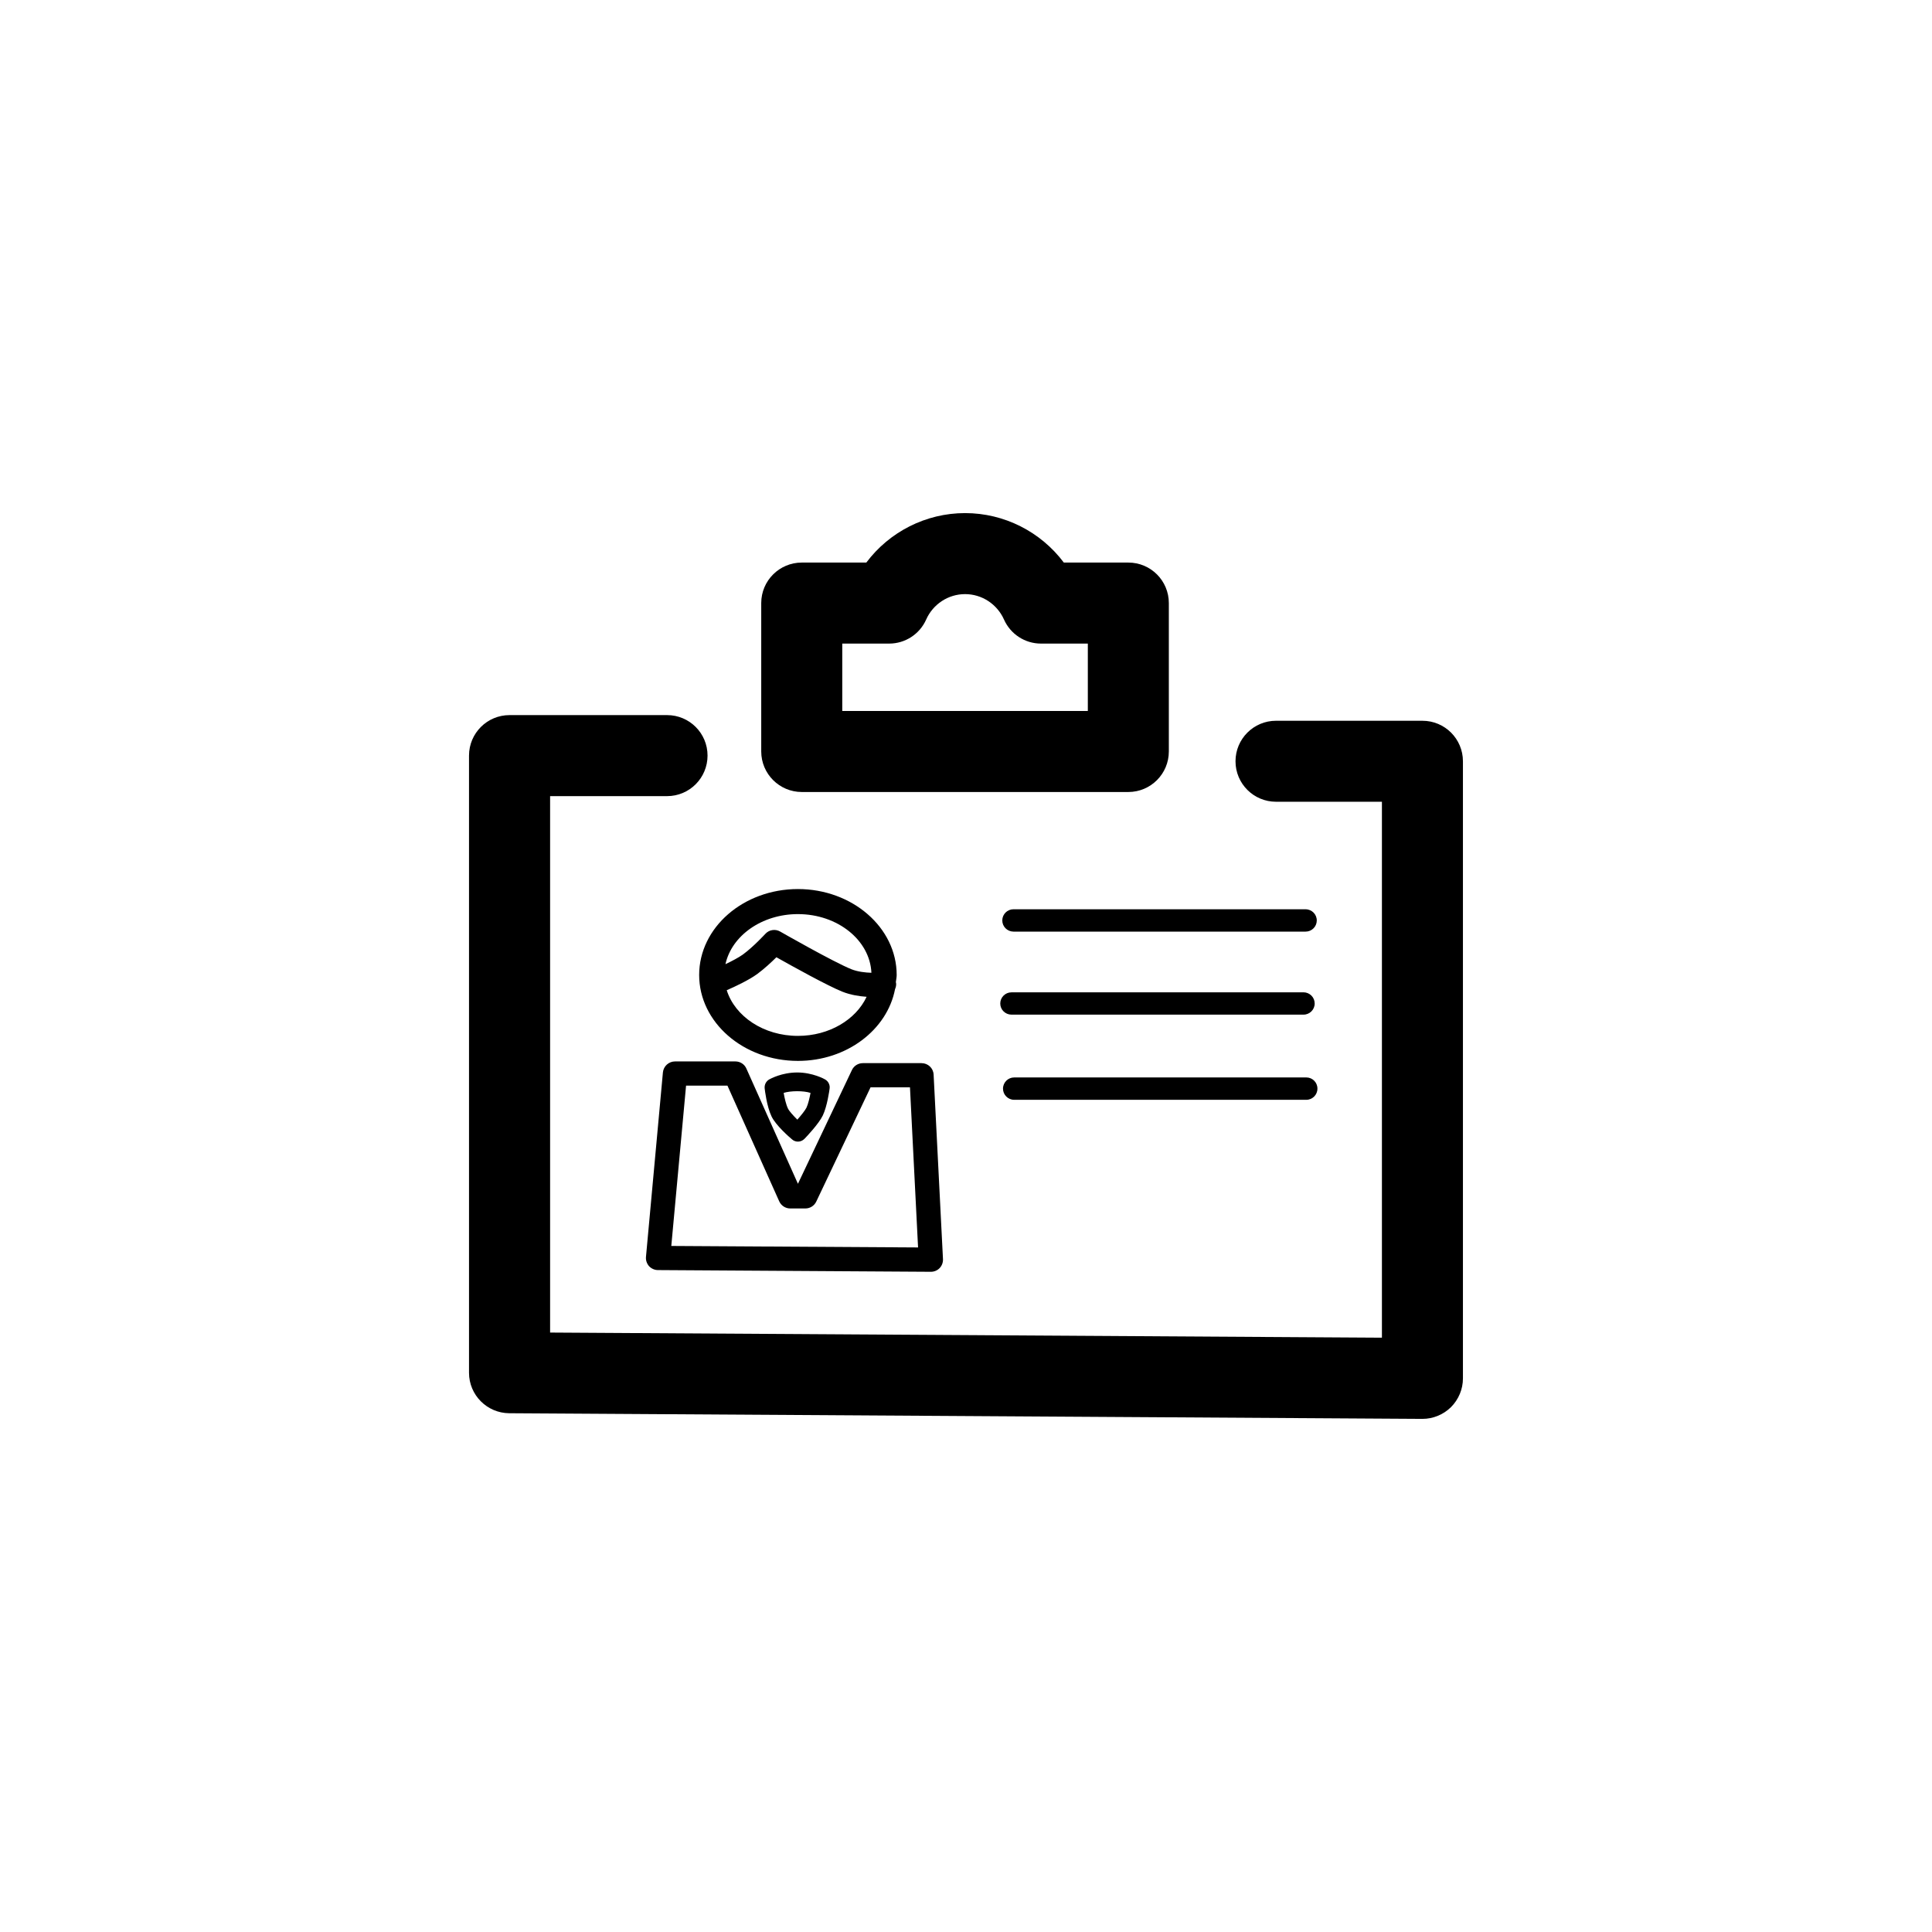
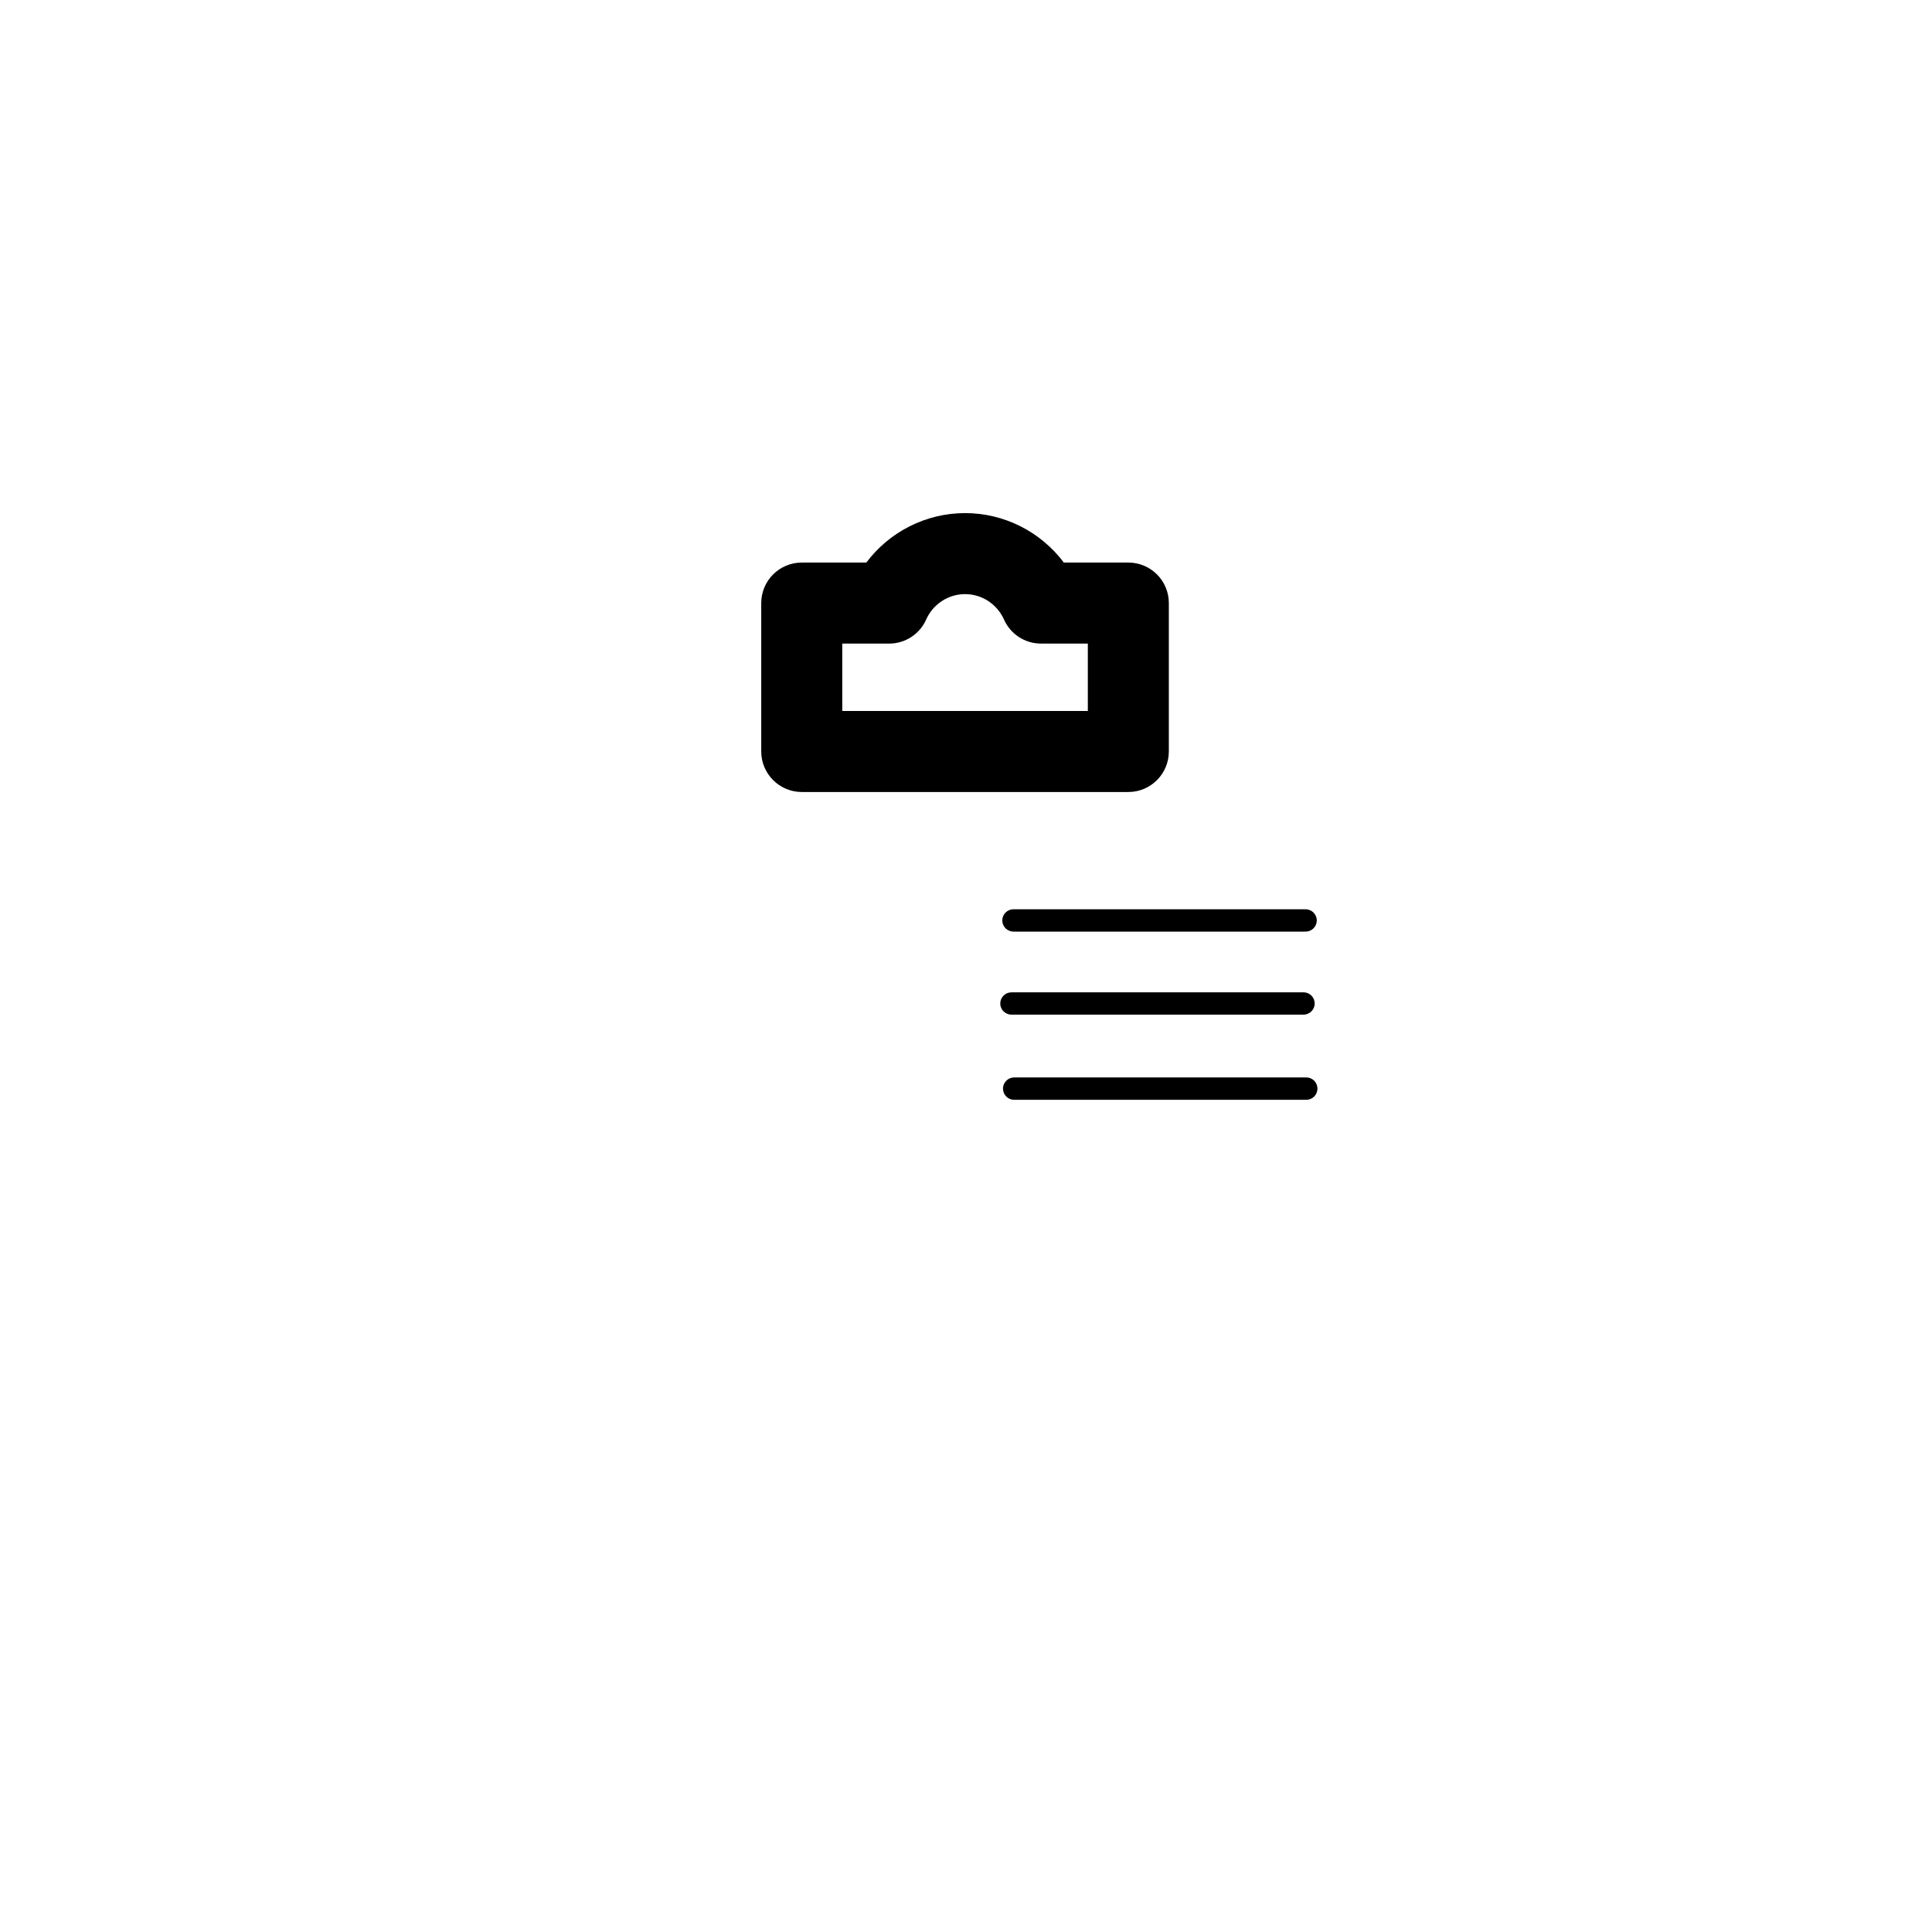
<svg xmlns="http://www.w3.org/2000/svg" fill="#000000" width="800px" height="800px" version="1.1" viewBox="144 144 512 512">
  <g>
-     <path d="m520.97 335.01h-38.82c-5.914 0-10.727 4.801-10.727 10.734s4.812 10.727 10.727 10.727h28.074v142.03l-220.44-1.359v-142.16h30.996c5.926 0 10.727-4.812 10.727-10.746 0-5.934-4.801-10.727-10.727-10.727h-41.742c-5.93 0-10.742 4.793-10.742 10.727v163.57c0 5.875 4.769 10.676 10.66 10.715l241.93 1.496h0.082c2.816 0 5.551-1.125 7.559-3.109 2.023-2.031 3.168-4.766 3.168-7.609v-163.55c0-5.938-4.801-10.738-10.727-10.738z" />
    <path d="m490.02 384.97-77.422-0.008h-0.02c-1.621 0-2.953 1.32-2.961 2.941-0.012 1.641 1.309 2.961 2.941 2.984h77.441c1.621 0 2.953-1.305 2.961-2.941 0.008-1.645-1.309-2.965-2.941-2.977z" />
    <path d="m489.43 412.89h0.02c1.621 0 2.953-1.32 2.953-2.934 0.012-1.641-1.301-2.961-2.941-2.984l-77.41 0.012h-0.02c-1.621 0-2.941 1.32-2.953 2.934-0.012 1.633 1.309 2.953 2.941 2.973z" />
    <path d="m412.76 435.46h77.398 0.02c1.633 0 2.953-1.32 2.953-2.953 0.02-1.633-1.301-2.973-2.934-2.973h-77.43c-1.621 0-2.953 1.32-2.961 2.953-0.012 1.617 1.309 2.973 2.953 2.973z" />
    <path d="m356.48 353.89h86.539c5.934 0 10.734-4.82 10.734-10.746v-39.324c0-5.934-4.801-10.734-10.734-10.734h-17.094c-6.109-8.141-15.766-13.109-26.168-13.109-10.41 0-20.07 4.973-26.172 13.109h-17.105c-5.926 0-10.746 4.801-10.746 10.734v39.324c0 5.926 4.82 10.746 10.746 10.746zm10.727-39.332h12.438c4.231 0 8.086-2.5 9.801-6.379 1.828-4.098 5.863-6.731 10.312-6.731 4.445 0 8.48 2.644 10.309 6.731 1.719 3.879 5.562 6.379 9.801 6.379h12.418v17.859h-65.078z" />
-     <path d="m338.89 425.29h-16c-1.652 0-3.055 1.258-3.211 2.91l-4.488 48.883c-0.082 0.906 0.215 1.773 0.805 2.457 0.609 0.648 1.477 1.043 2.363 1.043l72.309 0.453h0.02c0.887 0 1.715-0.352 2.324-0.973 0.609-0.648 0.926-1.496 0.887-2.383l-2.481-48.906c-0.082-1.715-1.496-3.031-3.211-3.031h-15.527c-1.258 0-2.383 0.707-2.91 1.828l-14.309 30.145-13.66-30.531c-0.508-1.164-1.652-1.895-2.91-1.895zm14.523 38.965h4.016c1.238 0 2.363-0.707 2.891-1.828l14.383-30.27h10.449l2.144 42.43-65.395-0.395 3.914-42.492h10.965l13.719 30.66c0.512 1.145 1.656 1.895 2.914 1.895z" />
-     <path d="m355.46 425.15c12.941 0 23.652-8.246 25.734-19.004 0.215-0.508 0.359-1.055 0.277-1.637-0.004-0.074-0.051-0.125-0.066-0.203 0.066-0.645 0.223-1.266 0.223-1.926 0-12.559-11.75-22.773-26.172-22.773-14.445 0-26.172 10.211-26.172 22.773 0.004 12.559 11.73 22.77 26.176 22.77zm0-6.629c-9.09 0-16.68-5.164-18.867-12.102 2.344-1.023 5.84-2.676 8.062-4.281 1.891-1.391 3.777-3.148 5.098-4.457 4.254 2.394 13.504 7.531 17.477 9.125 2.133 0.852 4.438 1.215 6.43 1.355-2.824 6.035-9.883 10.359-18.199 10.359zm0-32.273c10.543 0 19.086 6.934 19.473 15.547-1.605-0.047-3.602-0.262-5.324-0.945-4.699-1.891-18.695-9.883-18.852-9.977-1.301-0.754-2.953-0.492-3.953 0.629-0.039 0.031-3.074 3.356-5.926 5.453-1.148 0.82-2.918 1.75-4.625 2.562 1.645-7.523 9.609-13.27 19.207-13.27z" />
-     <path d="m353.9 445.95c0.434 0.395 1.008 0.59 1.559 0.59 0.629 0 1.258-0.258 1.727-0.734 0.629-0.645 3.797-3.988 4.863-6.191 1.16-2.438 1.75-6.648 1.809-7.144 0.141-0.969-0.352-1.93-1.199-2.41-0.137-0.098-3.324-1.844-7.359-1.844-4.133 0-7.125 1.672-7.457 1.844-0.828 0.48-1.301 1.402-1.199 2.367 0.055 0.473 0.551 4.781 1.828 7.441 1.125 2.367 4.723 5.496 5.43 6.082zm4.902-12.316c-0.258 1.34-0.629 2.953-1.082 3.914-0.352 0.711-1.375 1.988-2.418 3.168-1.082-1.062-2.144-2.242-2.481-2.934-0.516-1.062-0.906-2.777-1.145-4.152 1.754-0.57 5.258-0.625 7.125 0.004z" />
  </g>
</svg>